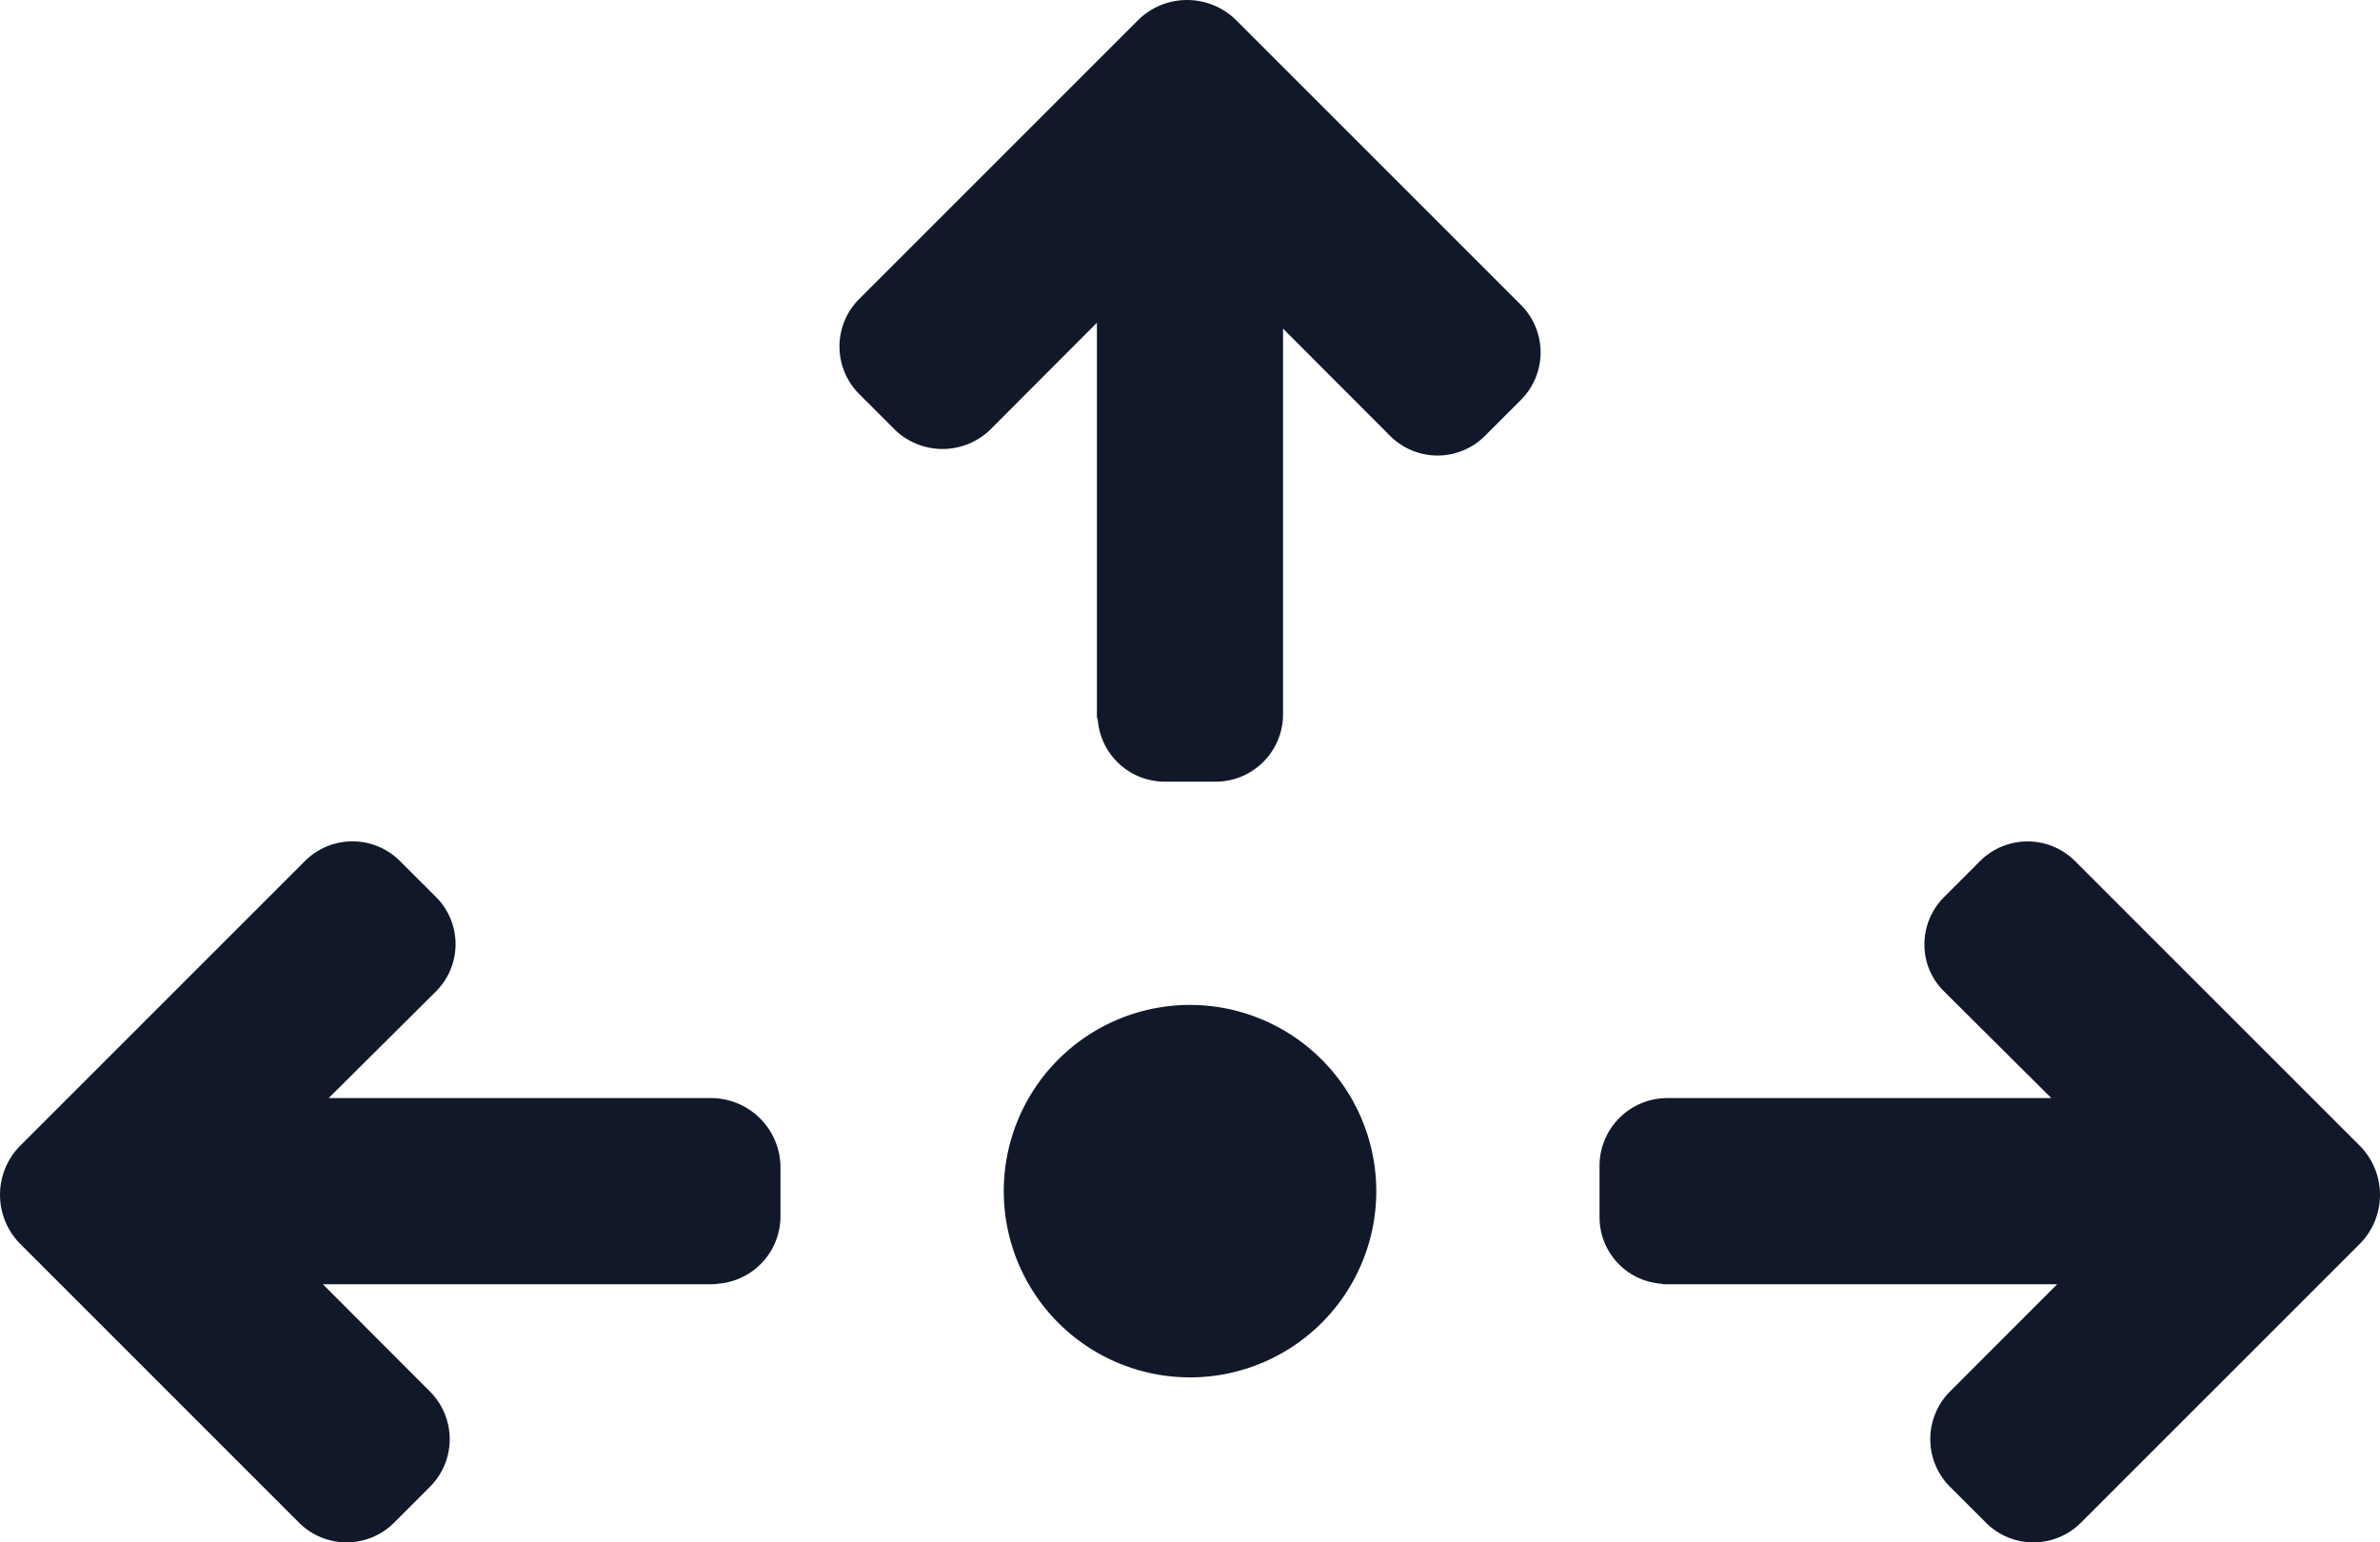
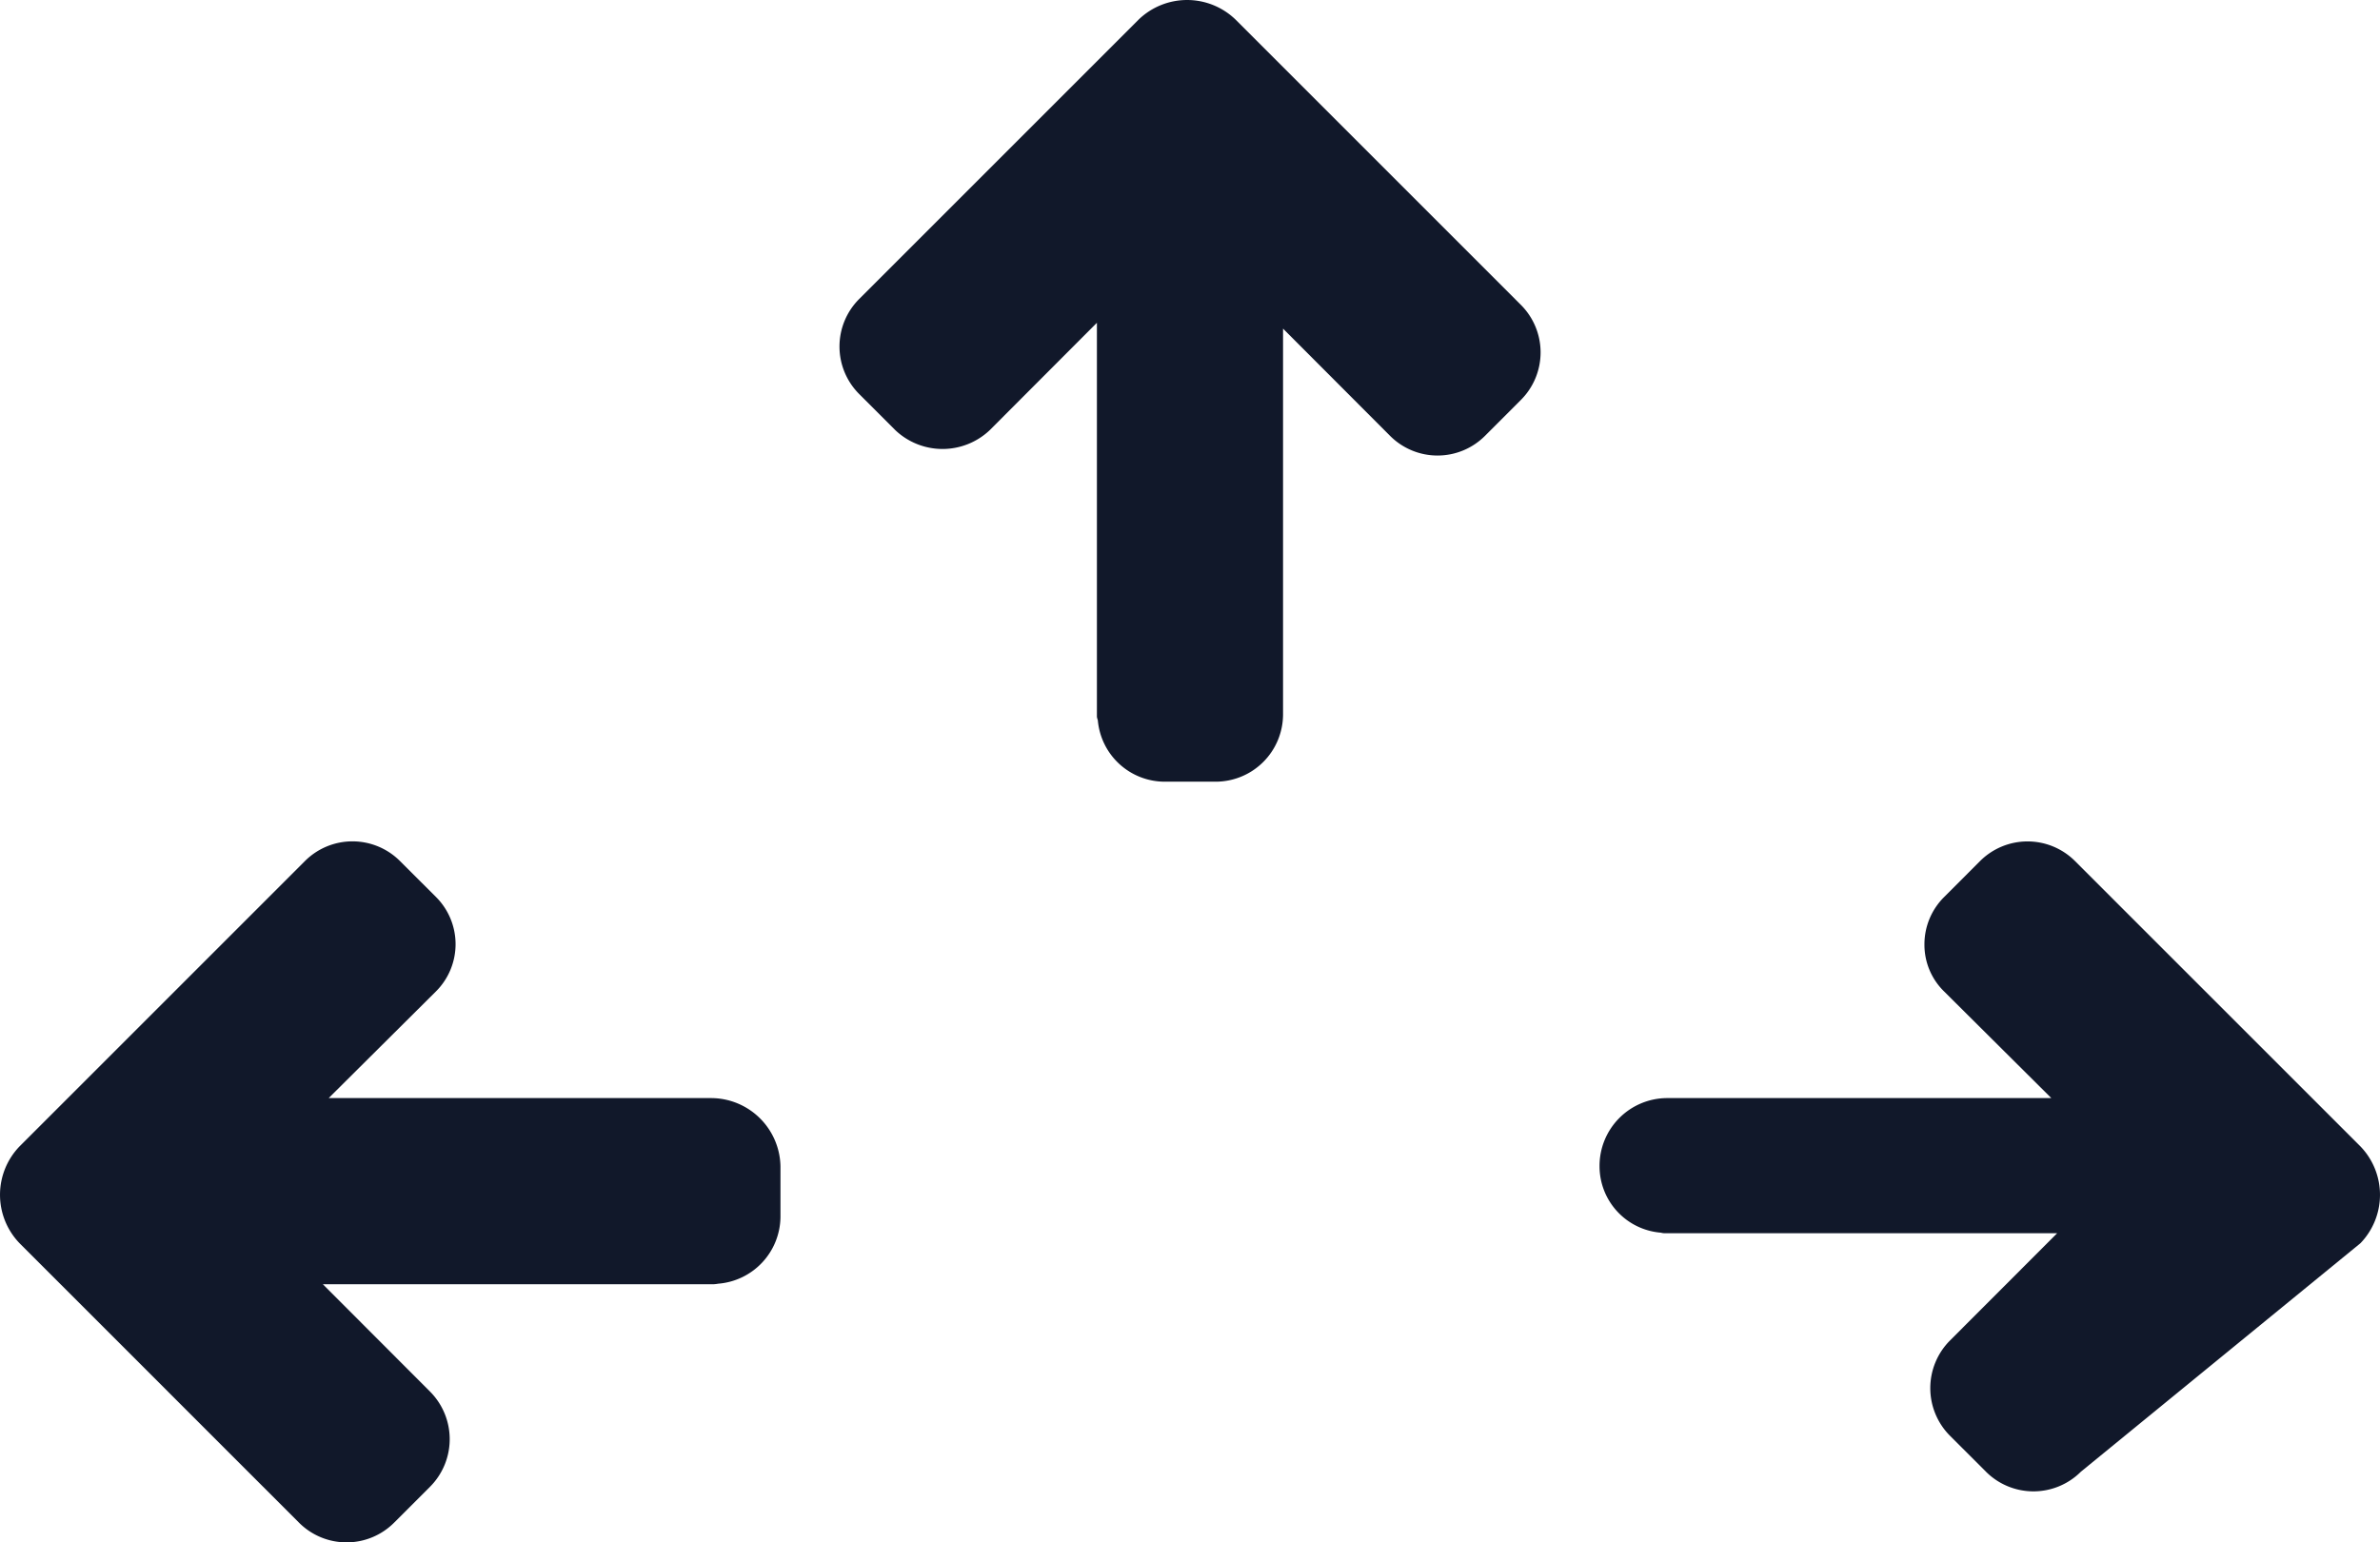
<svg xmlns="http://www.w3.org/2000/svg" viewBox="0 0 580.872 376.497">
  <path d="M380.871,134.298,311.202,64.629a17.022,17.022,0,0,0-23.625,0l-68.232,68.232a16.396,16.396,0,0,0,0,23.171l8.798,8.799a16.746,16.746,0,0,0,23.114,0l26.121-26.178V234.85a4.262,4.262,0,0,0,.222.808,16.411,16.411,0,0,0,16.311,15.015h12.434a16.459,16.459,0,0,0,16.462-16.372V140.08l26.131,26.183a16.368,16.368,0,0,0,23.148,0l8.784-8.789A16.402,16.402,0,0,0,380.871,134.298Z" transform="translate(-9.662 -59.862)" style="fill:#11182a" />
  <path d="M183.375,327.907H89.882l26.183-26.041a16.282,16.282,0,0,0,0-23.058l-8.799-8.78a16.396,16.396,0,0,0-23.171.009L14.426,339.703a17.034,17.034,0,0,0,0,23.625l68.232,68.237a16.402,16.402,0,0,0,23.176,0l8.794-8.794a16.453,16.453,0,0,0,0-23.209L88.455,373.342h95.417a6.807,6.807,0,0,0,1.035-.123,16.512,16.512,0,0,0,15.238-16.212V344.554A16.968,16.968,0,0,0,183.375,327.907Z" transform="translate(-9.662 -59.862)" style="fill:#11182a" />
-   <path d="M585.766,339.708l-69.669-69.66a16.396,16.396,0,0,0-23.171,0l-8.789,8.799a16.242,16.242,0,0,0-4.789,11.578,15.909,15.909,0,0,0,4.789,11.441l26.178,26.041H416.339a16.549,16.549,0,0,0-16.287,16.647v12.453a16.271,16.271,0,0,0,14.968,16.207,3.555,3.555,0,0,0,.766.128h95.961l-26.187,26.216a16.459,16.459,0,0,0,0,23.204l8.803,8.799a16.385,16.385,0,0,0,23.166.005L585.77,363.328a17.022,17.022,0,0,0-.005-23.62Z" transform="translate(-9.662 -59.862)" style="fill:#11182a" />
-   <path d="M300.105,305.166a45.458,45.458,0,1,0,45.458,45.458A45.507,45.507,0,0,0,300.105,305.166Z" transform="translate(-9.662 -59.862)" style="fill:#11182a" />
+   <path d="M585.766,339.708l-69.669-69.66a16.396,16.396,0,0,0-23.171,0l-8.789,8.799a16.242,16.242,0,0,0-4.789,11.578,15.909,15.909,0,0,0,4.789,11.441l26.178,26.041H416.339a16.549,16.549,0,0,0-16.287,16.647a16.271,16.271,0,0,0,14.968,16.207,3.555,3.555,0,0,0,.766.128h95.961l-26.187,26.216a16.459,16.459,0,0,0,0,23.204l8.803,8.799a16.385,16.385,0,0,0,23.166.005L585.77,363.328a17.022,17.022,0,0,0-.005-23.62Z" transform="translate(-9.662 -59.862)" style="fill:#11182a" />
</svg>